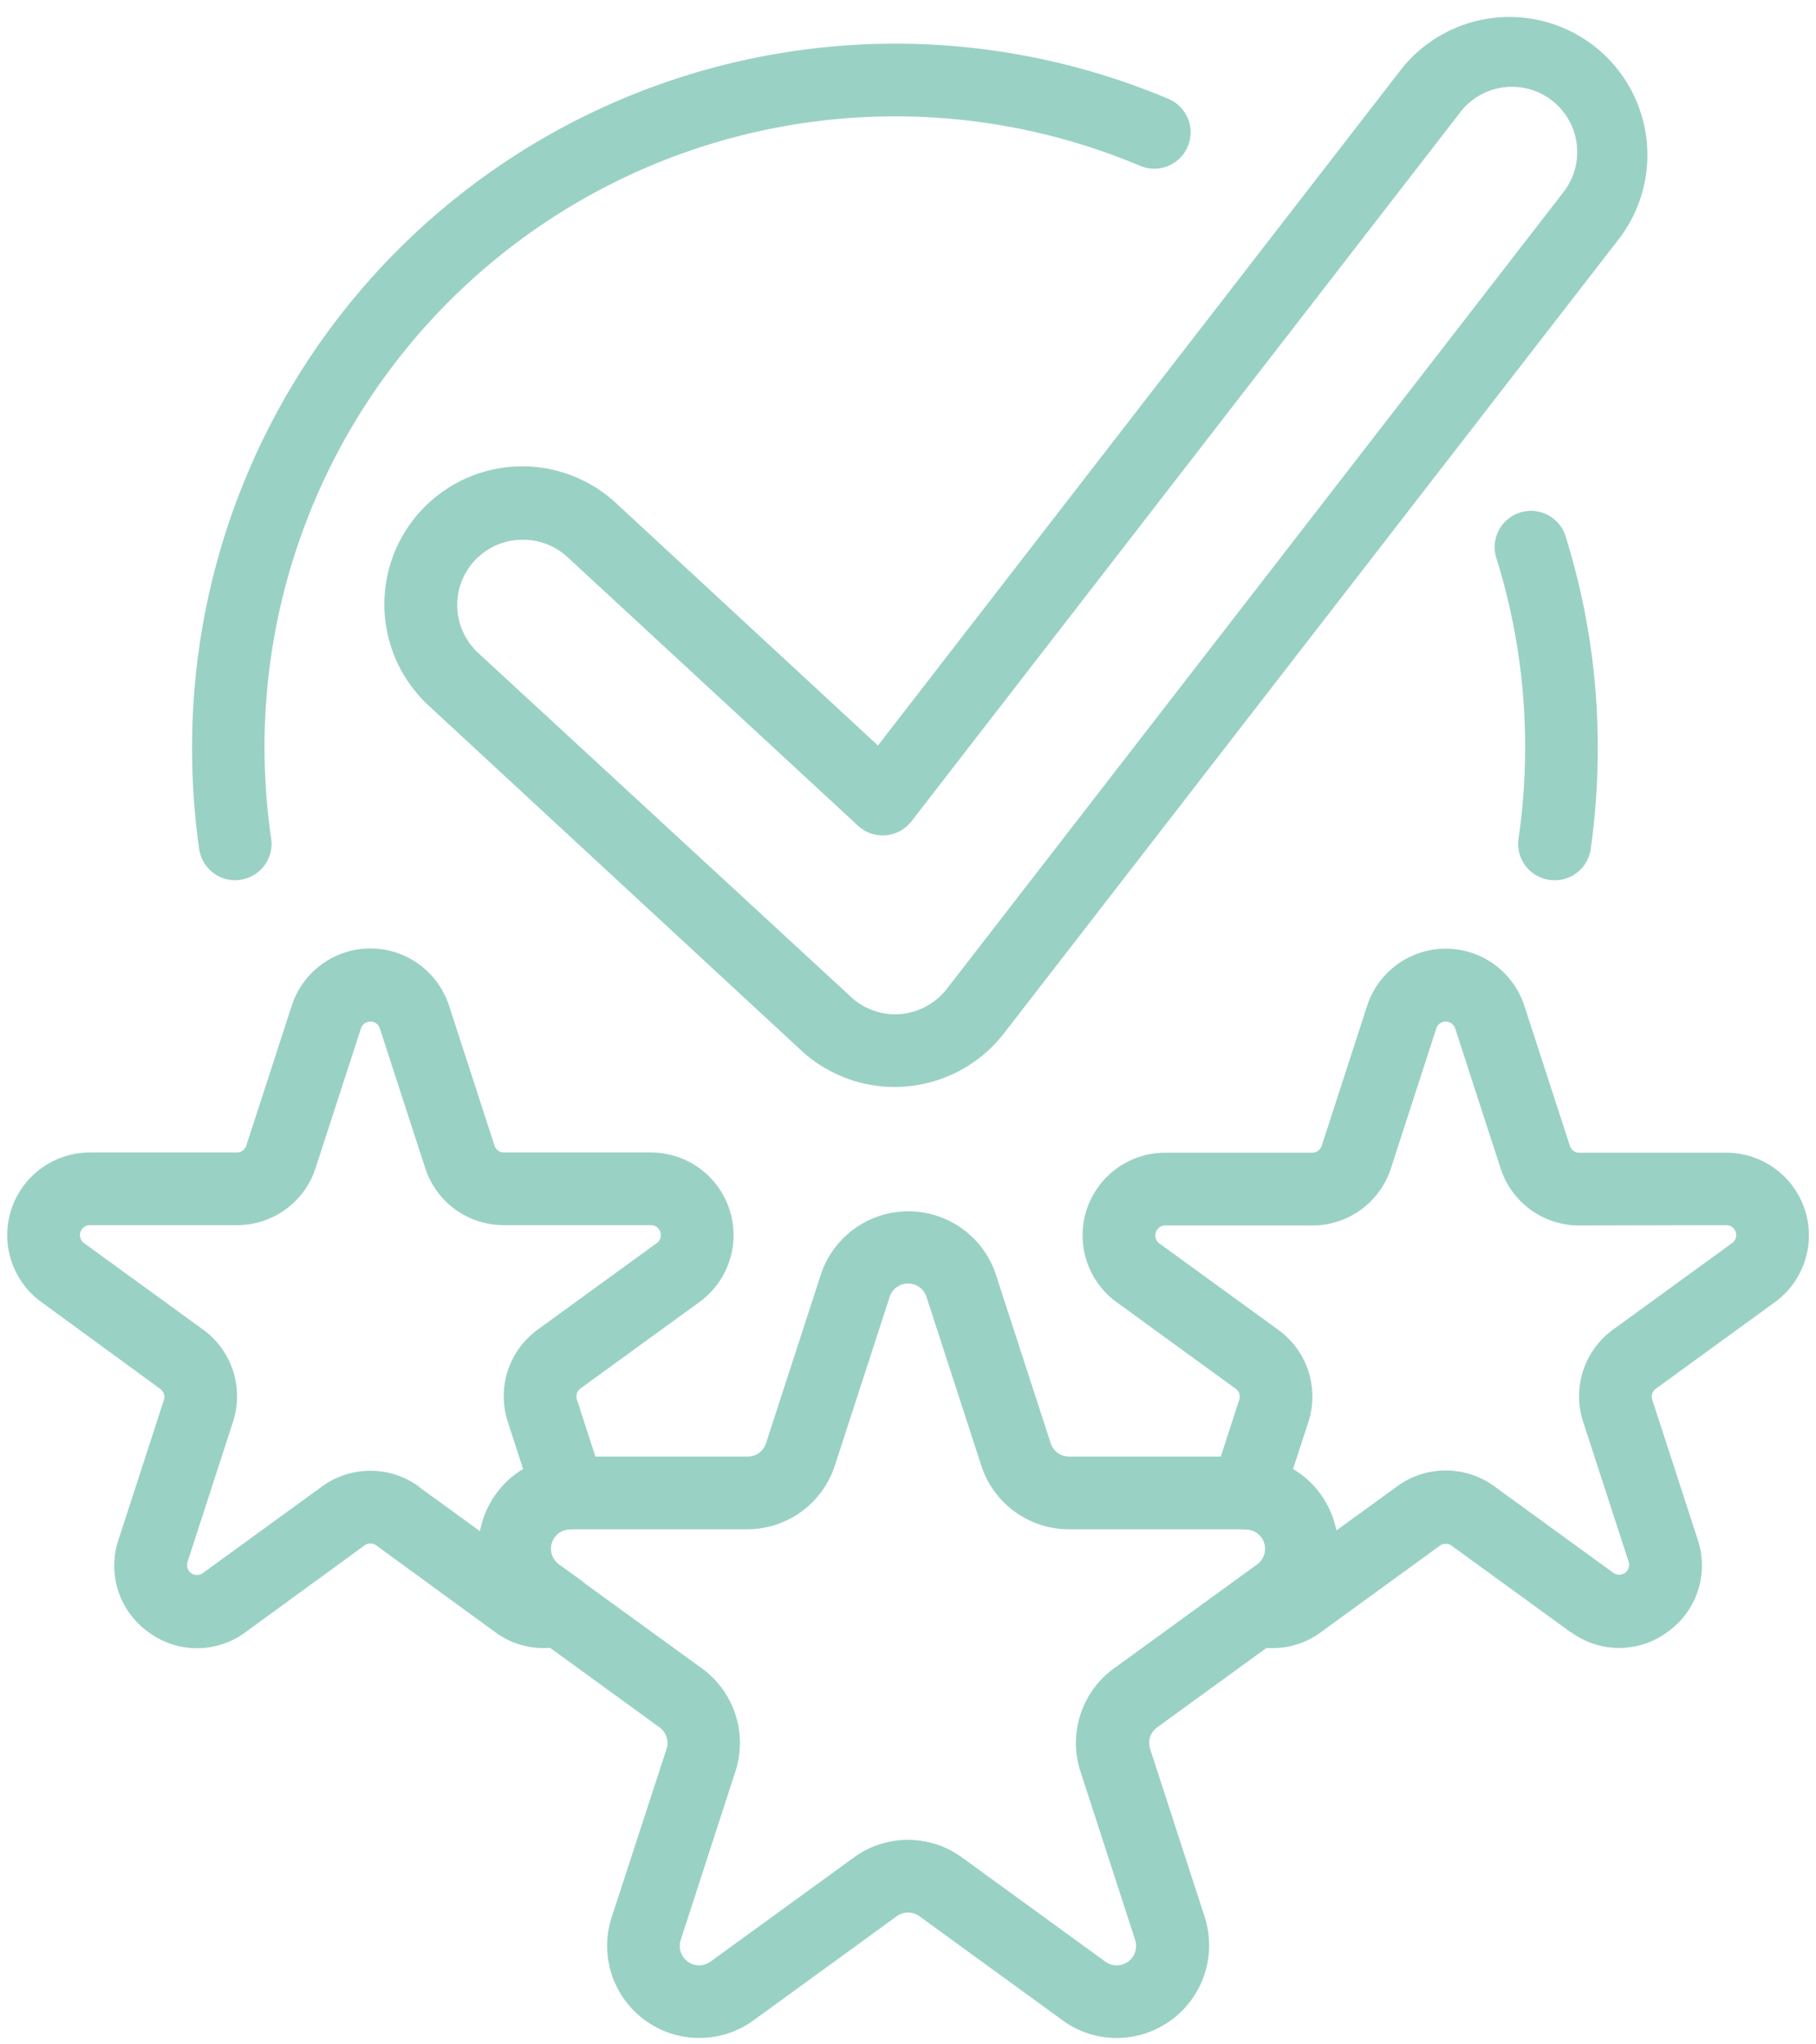
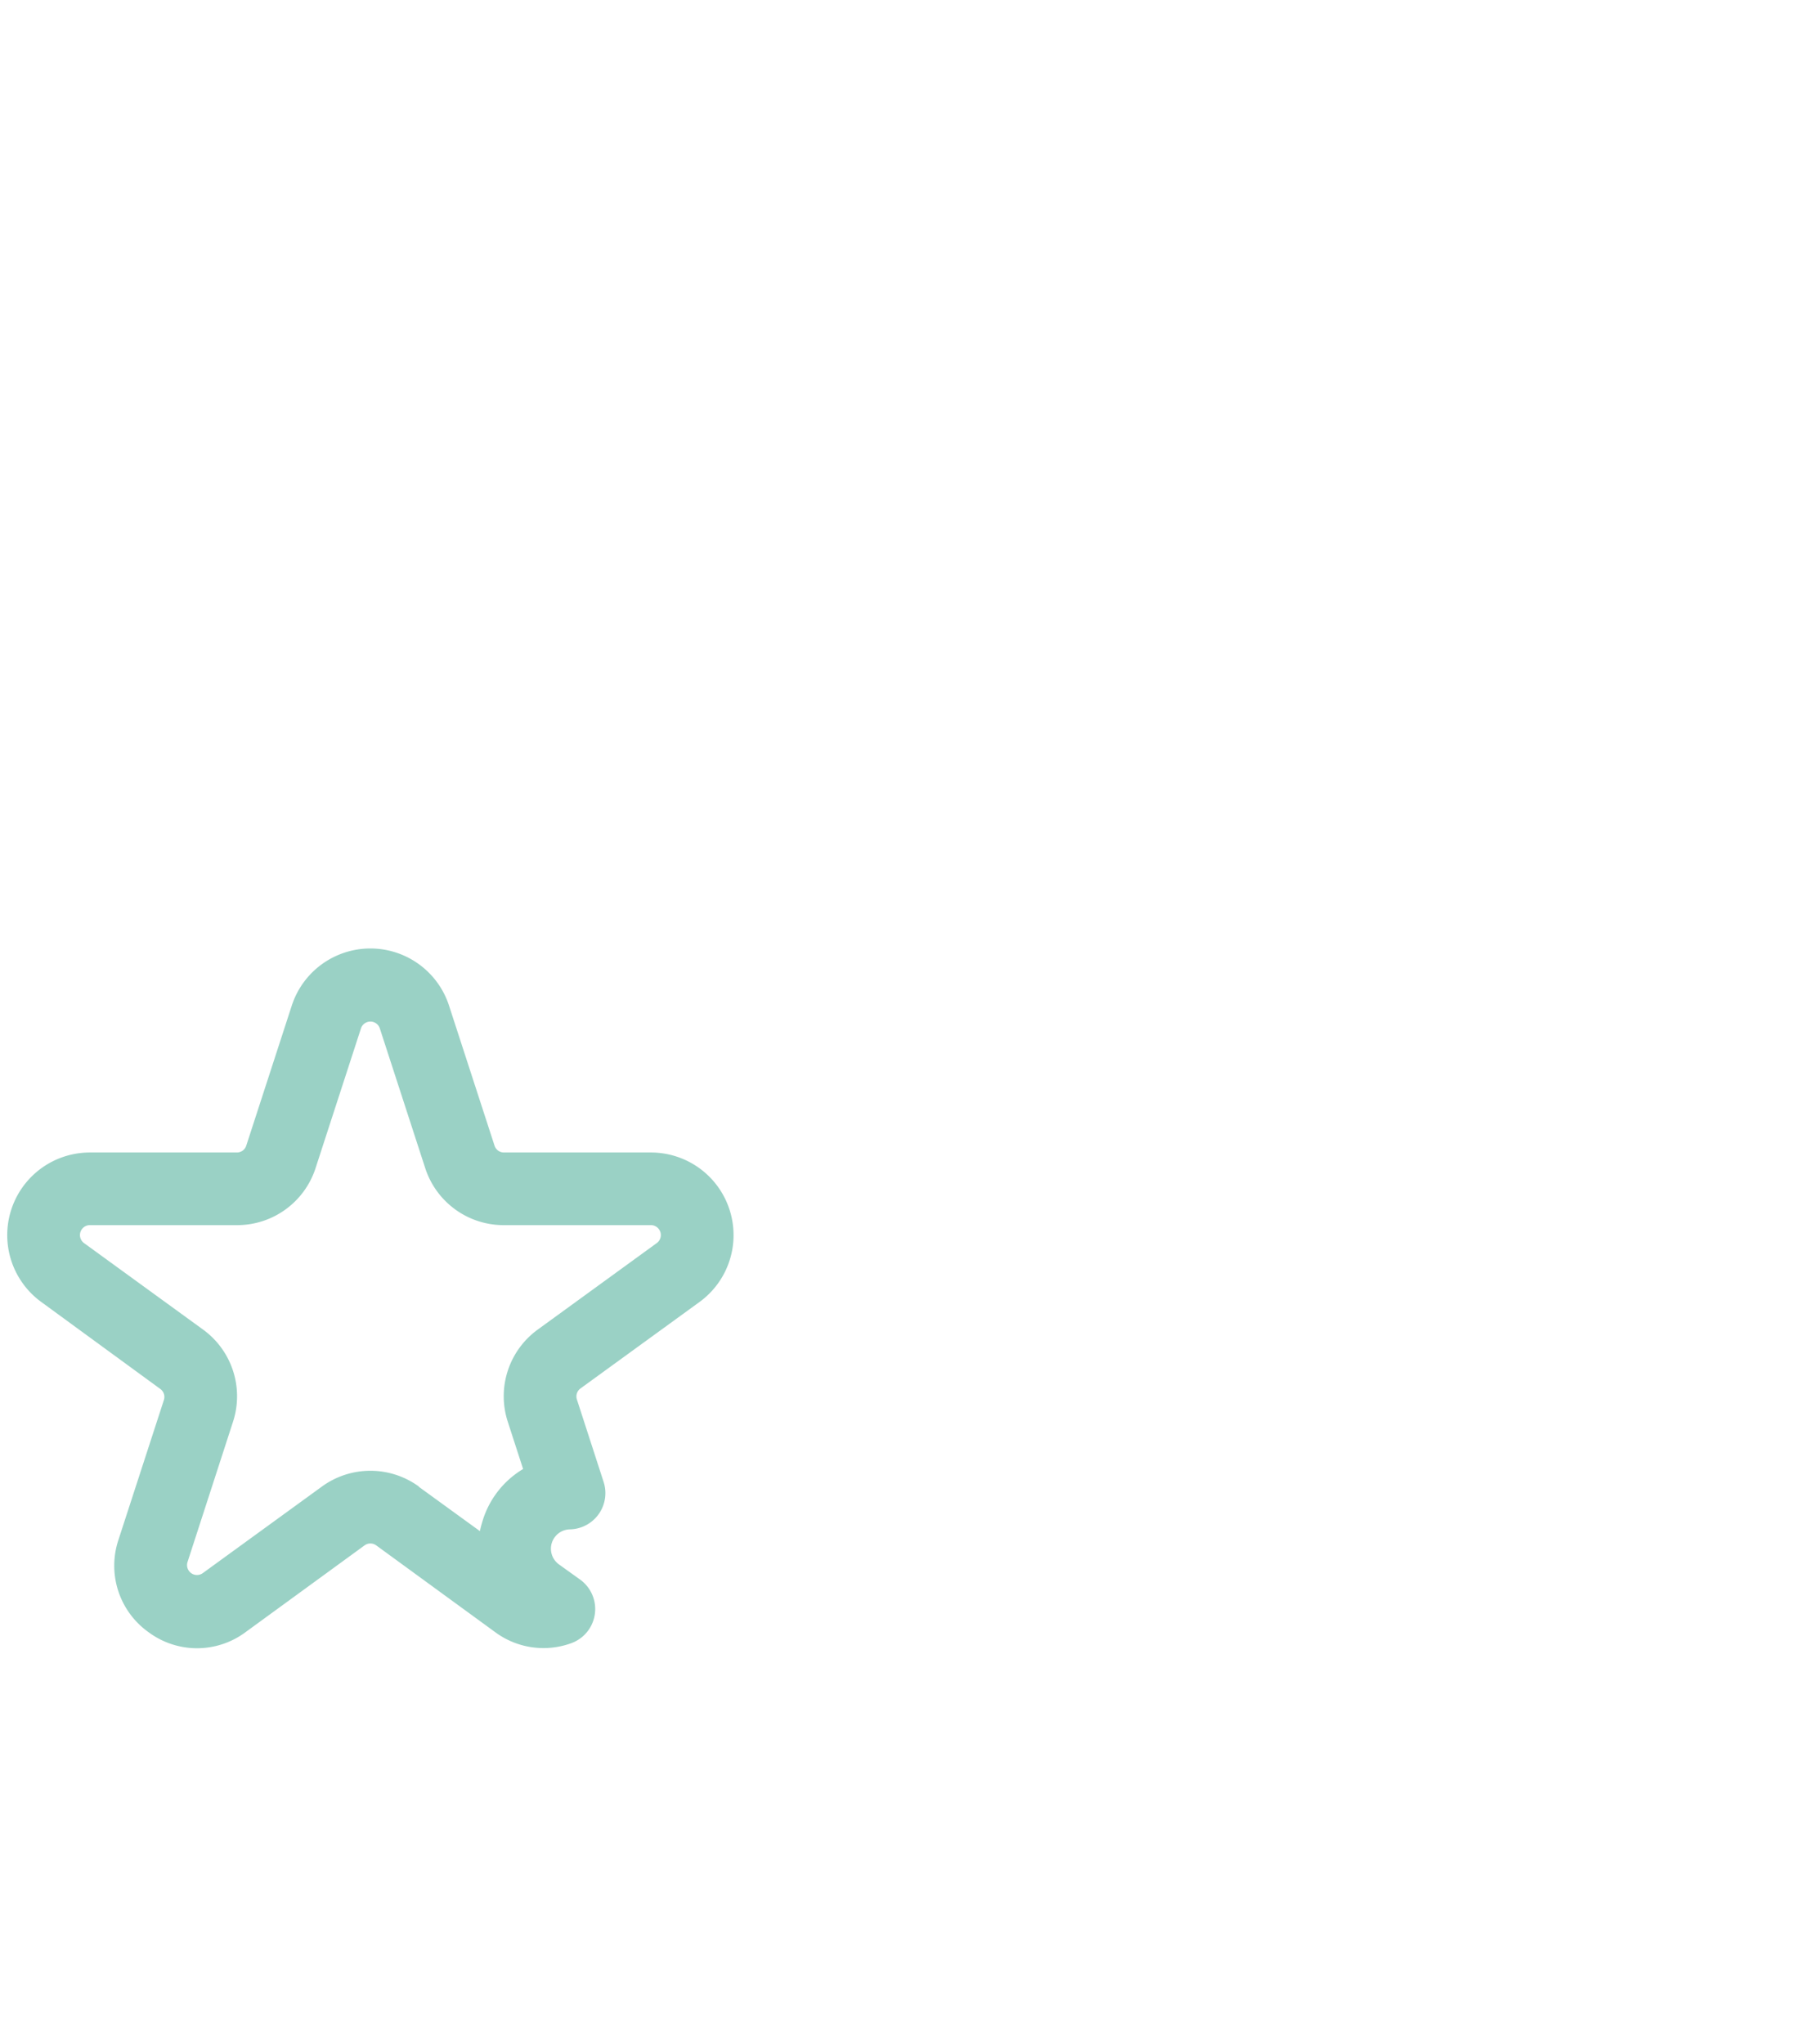
<svg xmlns="http://www.w3.org/2000/svg" fill="#9ad1c5" height="288.2" preserveAspectRatio="xMidYMid meet" version="1" viewBox="-1.0 -2.1 256.1 288.2" width="256.1" zoomAndPan="magnify">
  <g data-name="Layer 2">
    <g data-name="Layer 1" id="change1_1">
-       <path d="M148.87,282.74l-20.2-14.68a2.73,2.73,0,0,0-3.22,0l-20.2,14.68a13,13,0,0,1-20-14.52L93,244.47a2.73,2.73,0,0,0-1-3.05l-20.2-14.68a13,13,0,0,1,7.63-23.49h25a2.72,2.72,0,0,0,2.6-1.89l7.72-23.75a13,13,0,0,1,24.7,0l7.72,23.75a2.72,2.72,0,0,0,2.6,1.89h25a13,13,0,0,1,7.63,23.49l-20.2,14.68a2.71,2.71,0,0,0-1,3.05l7.71,23.75a13.07,13.07,0,0,1-12.35,17A12.93,12.93,0,0,1,148.87,282.74Zm.86-69.24a13,13,0,0,1-12.35-9l-7.72-23.75a2.73,2.73,0,0,0-5.2,0l-7.72,23.75a13,13,0,0,1-12.35,9h-25a2.74,2.74,0,0,0-1.61,4.95L98,233.12a13,13,0,0,1,4.71,14.52L95,271.39a2.73,2.73,0,0,0,4.2,3.06l20.21-14.68a12.94,12.94,0,0,1,15.26,0l20.21,14.68a2.73,2.73,0,0,0,4.2-3.06l-7.71-23.75a13,13,0,0,1,4.71-14.52l20.21-14.67a2.74,2.74,0,0,0-1.61-4.95Z" />
      <path d="M19.94,228a11.5,11.5,0,0,1-4.24-13l6.41-19.72a1.39,1.39,0,0,0-.51-1.57L4.83,181.46a11.65,11.65,0,0,1,6.85-21.08H32.41a1.39,1.39,0,0,0,1.33-1l6.41-19.72a11.66,11.66,0,0,1,22.17,0l6.41,19.72a1.39,1.39,0,0,0,1.33,1H90.79a11.65,11.65,0,0,1,6.85,21.08L80.87,193.64a1.39,1.39,0,0,0-.51,1.57l3.76,11.6a5.11,5.11,0,0,1-4.77,6.7,2.73,2.73,0,0,0-1.54,4.93l3,2.15a5.12,5.12,0,0,1-1.34,9A11.46,11.46,0,0,1,68.83,228L52.06,215.77a1.4,1.4,0,0,0-1.65,0L33.63,228a11.46,11.46,0,0,1-13.69,0Zm38.14-20.48,8.6,6.24a13.58,13.58,0,0,1,.35-1.36A12.89,12.89,0,0,1,72.77,205l-2.16-6.66a11.61,11.61,0,0,1,4.23-13l16.78-12.19a1.4,1.4,0,0,0-.83-2.53H70.06a11.62,11.62,0,0,1-11.08-8l-6.41-19.72a1.4,1.4,0,0,0-2.67,0l-6.41,19.72a11.62,11.62,0,0,1-11.08,8H11.68a1.4,1.4,0,0,0-.83,2.53l16.78,12.19a11.61,11.61,0,0,1,4.23,13L25.45,218.1a1.4,1.4,0,0,0,2.16,1.57l16.78-12.19a11.62,11.62,0,0,1,13.69,0Z" />
-       <path d="M220.49,228l-16.78-12.19a1.4,1.4,0,0,0-1.65,0L185.29,228a11.46,11.46,0,0,1-10.59,1.62,5.12,5.12,0,0,1-1.34-9l2.95-2.14a2.73,2.73,0,0,0-1.54-4.94,5.11,5.11,0,0,1-4.77-6.7l3.76-11.6a1.37,1.37,0,0,0-.51-1.56l-16.77-12.19a11.65,11.65,0,0,1,6.85-21.08h20.73a1.41,1.41,0,0,0,1.34-1l6.4-19.72a11.66,11.66,0,0,1,22.17,0l6.41,19.72a1.39,1.39,0,0,0,1.33,1h20.73a11.65,11.65,0,0,1,6.85,21.08l-16.77,12.19a1.37,1.37,0,0,0-.51,1.56l6.41,19.72a11.48,11.48,0,0,1-4.24,13,11.46,11.46,0,0,1-13.69,0Zm1.22-57.33a11.64,11.64,0,0,1-11.09-8.05l-6.4-19.72a1.4,1.4,0,0,0-2.67,0l-6.4,19.72a11.64,11.64,0,0,1-11.09,8.05H163.33a1.4,1.4,0,0,0-.83,2.53l16.78,12.19a11.61,11.61,0,0,1,4.23,13L181.35,205a12.89,12.89,0,0,1,5.74,7.32,13.58,13.58,0,0,1,.35,1.36l8.6-6.24a11.6,11.6,0,0,1,13.69,0l16.78,12.19a1.4,1.4,0,0,0,2.16-1.57l-6.41-19.72a11.61,11.61,0,0,1,4.23-13l16.78-12.19a1.4,1.4,0,0,0-.83-2.53Z" />
-       <path d="M32.16,122a5.14,5.14,0,0,1-5.07-4.39,100.39,100.39,0,0,1-1-14.41A99.18,99.18,0,0,1,163.78,11.84a5.12,5.12,0,1,1-4,9.44A88.95,88.95,0,0,0,36.3,103.19a90,90,0,0,0,.94,12.93,5.12,5.12,0,0,1-4.34,5.81A4.71,4.71,0,0,1,32.16,122Z" />
-       <path d="M218.23,122a4.74,4.74,0,0,1-.75-.06,5.12,5.12,0,0,1-4.33-5.81,90,90,0,0,0,.93-12.93,89,89,0,0,0-4-26.44,5.12,5.12,0,1,1,9.78-3,99.16,99.16,0,0,1,4.46,29.49,100.39,100.39,0,0,1-1,14.41A5.13,5.13,0,0,1,218.23,122Z" />
-       <path d="M125.19,151.14A19.43,19.43,0,0,1,112,146L59.53,97.45A19.45,19.45,0,1,1,85.94,68.89L122.81,103l73.9-95.46a19.46,19.46,0,0,1,30.77,23.82L140.57,143.6a19.5,19.5,0,0,1-13.77,7.47C126.27,151.12,125.73,151.14,125.19,151.14ZM72.74,74h-.37a9.2,9.2,0,0,0-5.88,16L119,138.44a9.16,9.16,0,0,0,7,2.42,9.28,9.28,0,0,0,6.52-3.54l86.9-112.25a9.2,9.2,0,1,0-14.55-11.26l-77.33,99.88a5.13,5.13,0,0,1-7.53.63L79,76.41A9.17,9.17,0,0,0,72.74,74Z" />
    </g>
  </g>
</svg>